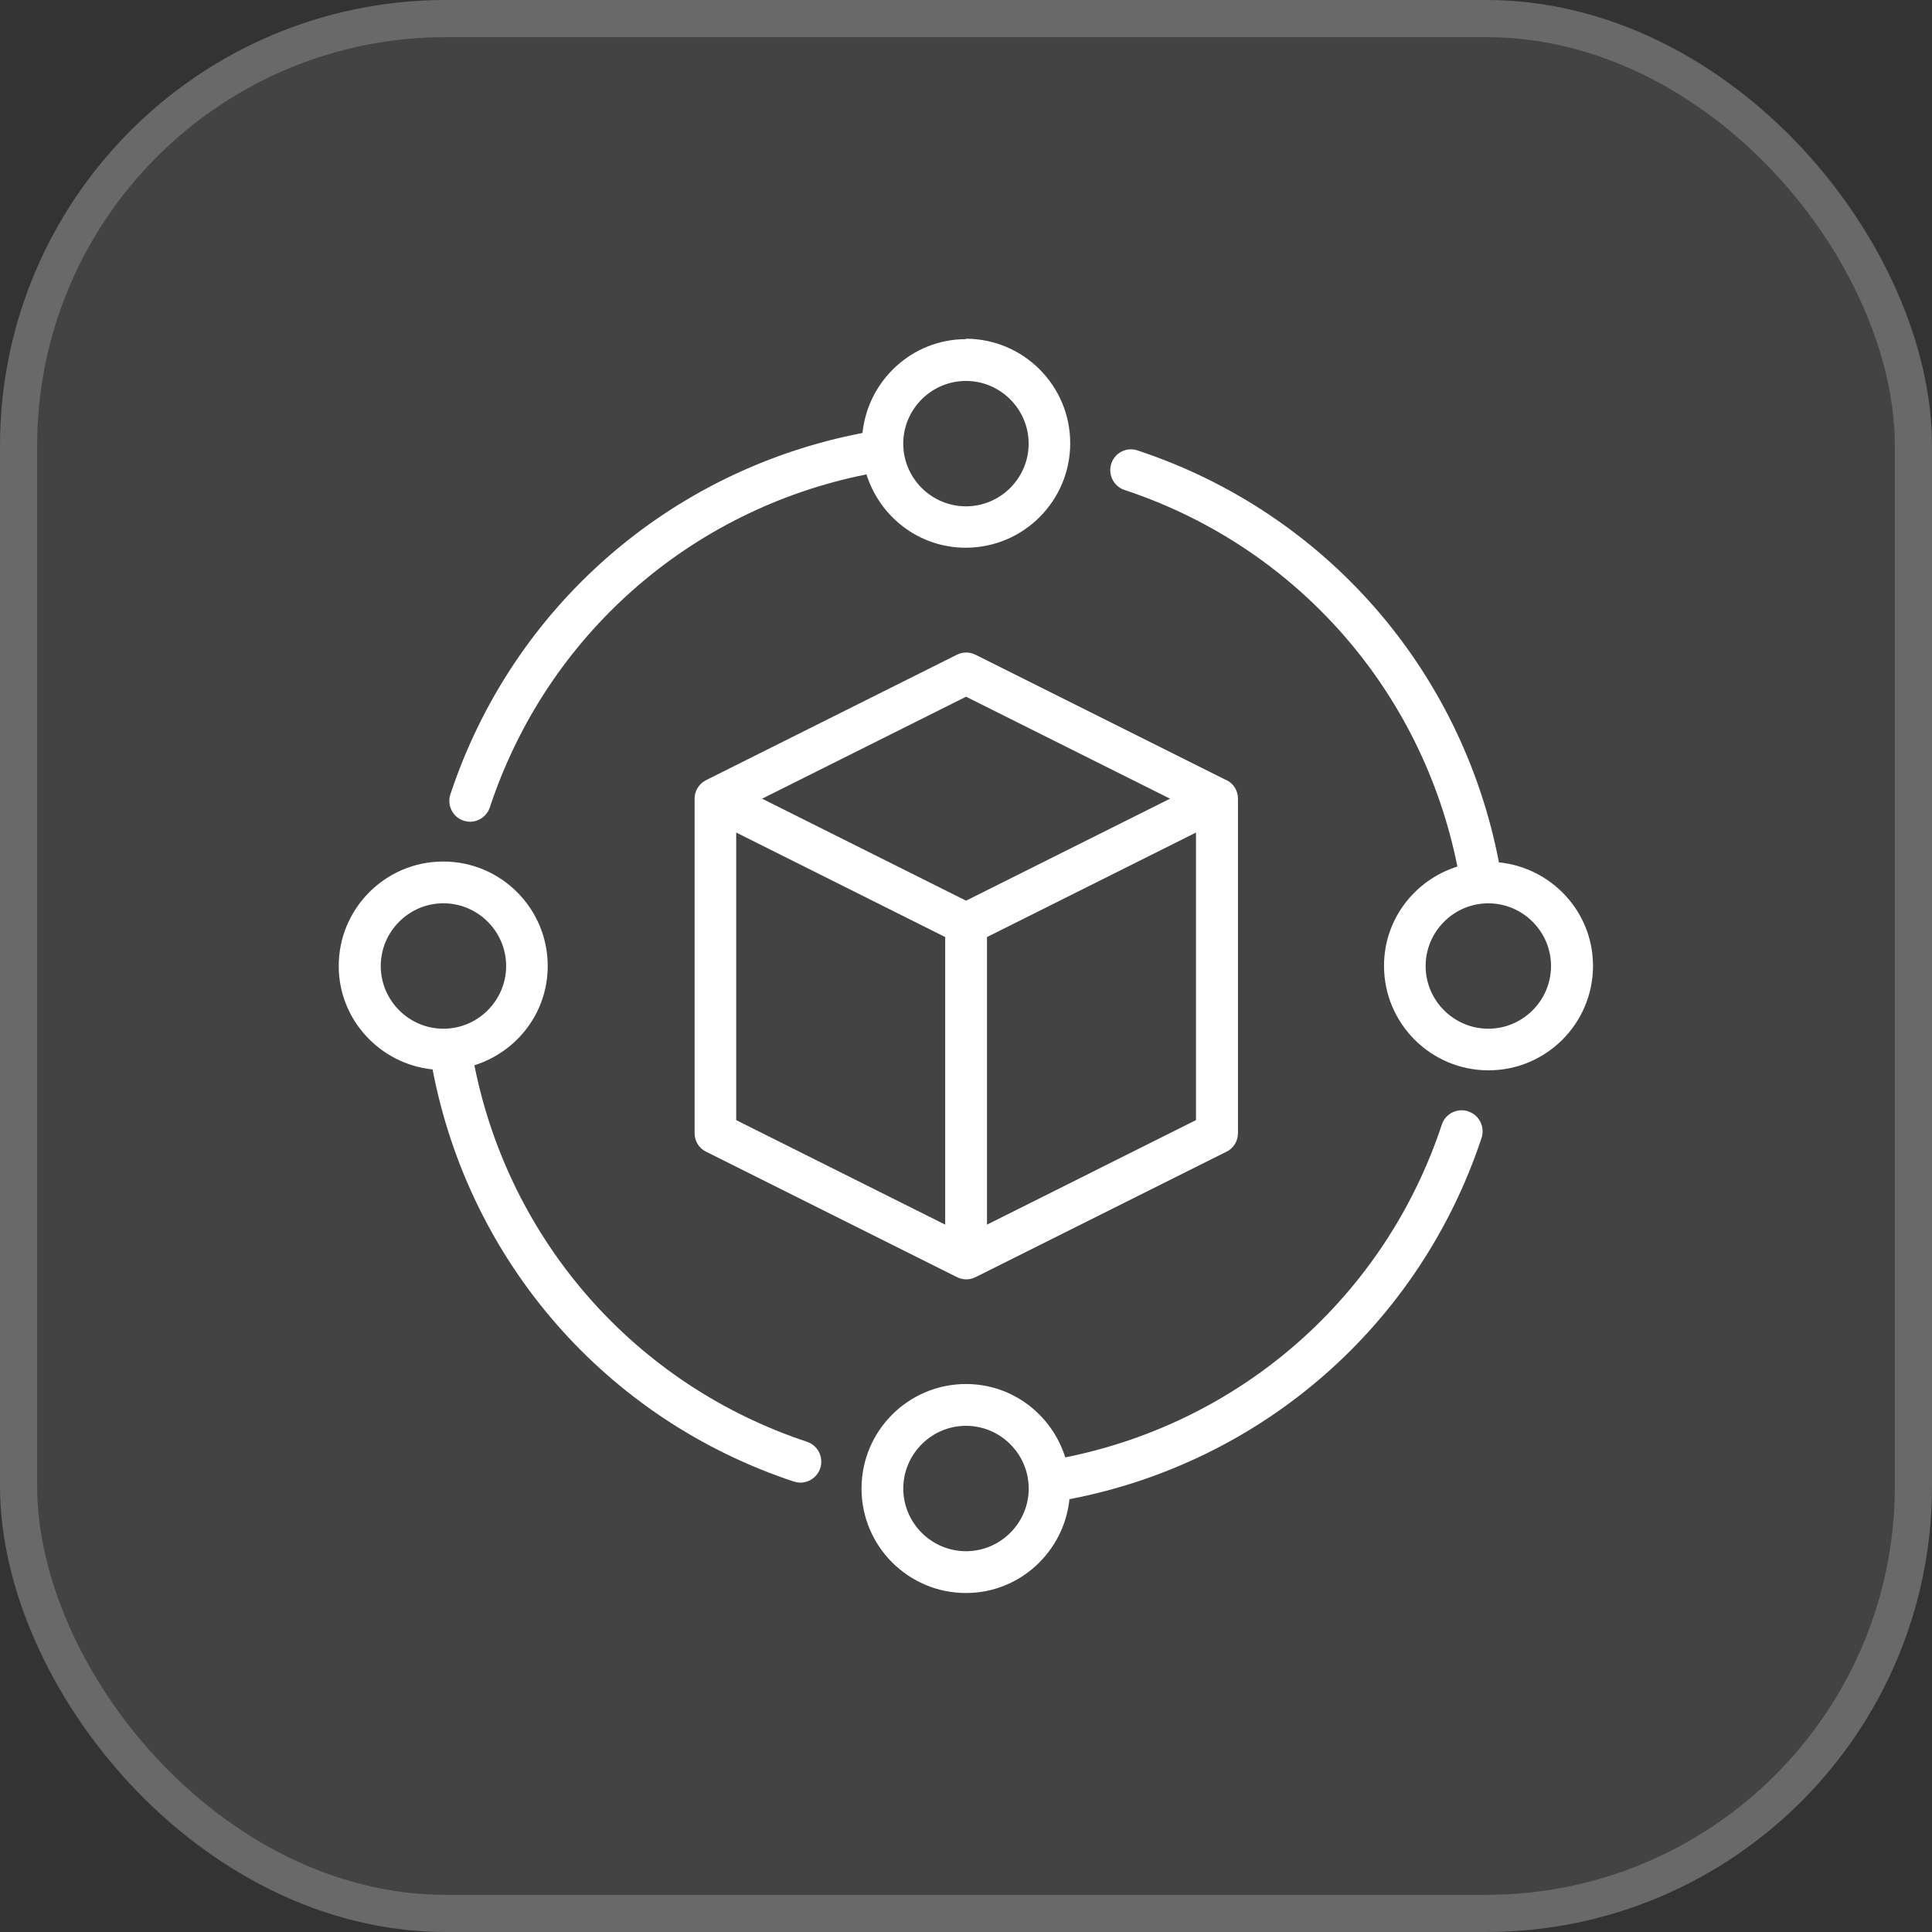
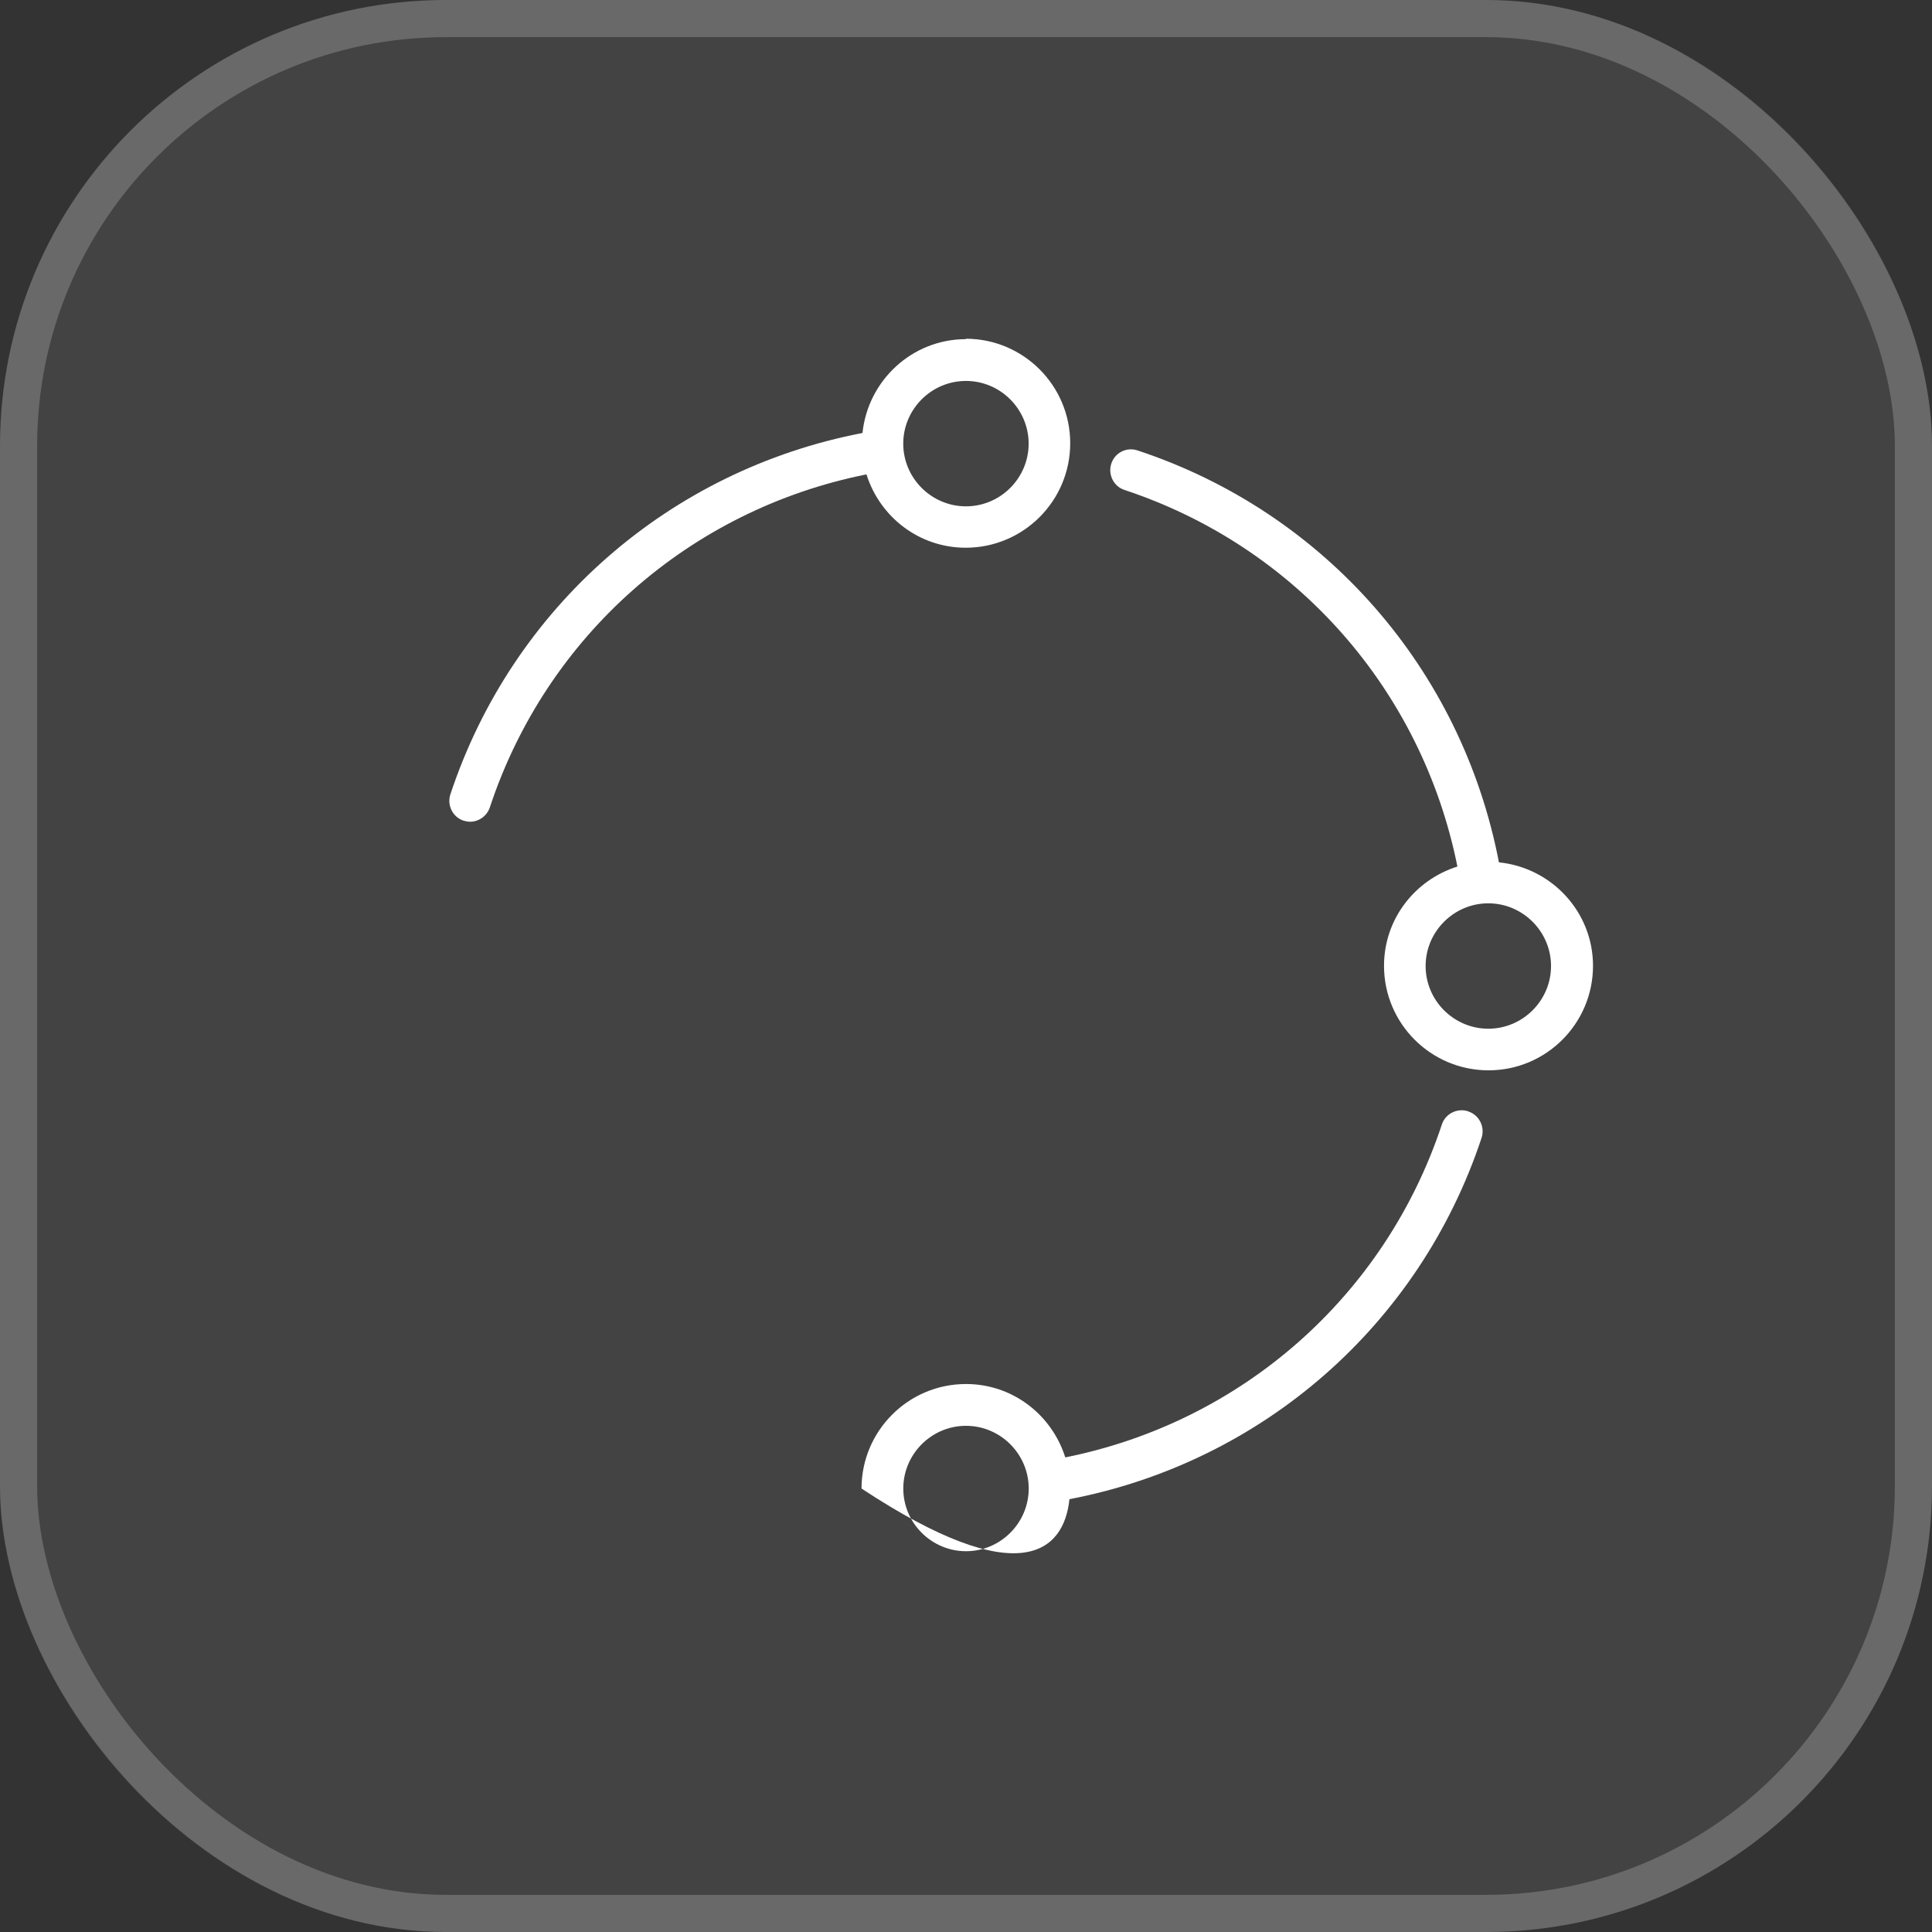
<svg xmlns="http://www.w3.org/2000/svg" width="52" height="52" viewBox="0 0 52 52" fill="none">
  <rect x="0" y="0" width="52" height="52" fill="#333333" stroke="none" />
  <rect width="52" height="52" rx="12" fill="#D9D9D9" fill-opacity="0.1" />
  <rect x="0.5" y="0.5" width="51" height="51" rx="11.5" stroke="white" stroke-opacity="0.2" />
  <path d="M25.999 9.128C24.547 9.128 23.36 10.242 23.214 11.654C18.022 12.65 13.792 16.34 12.122 21.38C12.026 21.672 12.184 21.993 12.476 22.088C12.532 22.105 12.594 22.117 12.65 22.117C12.887 22.117 13.106 21.965 13.185 21.728C14.715 17.105 18.574 13.718 23.321 12.768C23.681 13.91 24.733 14.742 25.993 14.742C27.545 14.742 28.805 13.482 28.805 11.93C28.805 10.377 27.545 9.117 25.993 9.117L25.999 9.128ZM25.999 13.628C25.07 13.628 24.311 12.869 24.311 11.941C24.311 11.013 25.07 10.253 25.999 10.253C26.927 10.253 27.686 11.013 27.686 11.941C27.686 12.869 26.927 13.628 25.999 13.628Z" fill="white" />
-   <path d="M39.517 29.911C39.224 29.815 38.904 29.973 38.808 30.265C37.278 34.889 33.419 38.275 28.672 39.226C28.312 38.084 27.26 37.251 26 37.251C24.448 37.251 23.188 38.511 23.188 40.064C23.188 41.616 24.448 42.876 26 42.876C27.451 42.876 28.638 41.763 28.784 40.351C33.976 39.355 38.206 35.665 39.877 30.625C39.972 30.333 39.815 30.012 39.523 29.916L39.517 29.911ZM26 41.751C25.072 41.751 24.312 40.992 24.312 40.064C24.312 39.136 25.072 38.376 26 38.376C26.928 38.376 27.688 39.136 27.688 40.064C27.688 40.992 26.928 41.751 26 41.751Z" fill="white" />
+   <path d="M39.517 29.911C39.224 29.815 38.904 29.973 38.808 30.265C37.278 34.889 33.419 38.275 28.672 39.226C28.312 38.084 27.26 37.251 26 37.251C24.448 37.251 23.188 38.511 23.188 40.064C27.451 42.876 28.638 41.763 28.784 40.351C33.976 39.355 38.206 35.665 39.877 30.625C39.972 30.333 39.815 30.012 39.523 29.916L39.517 29.911ZM26 41.751C25.072 41.751 24.312 40.992 24.312 40.064C24.312 39.136 25.072 38.376 26 38.376C26.928 38.376 27.688 39.136 27.688 40.064C27.688 40.992 26.928 41.751 26 41.751Z" fill="white" />
  <path d="M40.345 23.216C39.349 18.024 35.665 13.794 30.619 12.124C30.321 12.023 30.006 12.186 29.911 12.478C29.815 12.771 29.973 13.091 30.265 13.187C34.889 14.717 38.275 18.576 39.226 23.323C38.084 23.683 37.251 24.735 37.251 25.995C37.251 27.548 38.511 28.808 40.064 28.808C41.616 28.808 42.876 27.548 42.876 25.995C42.876 24.544 41.763 23.357 40.351 23.211L40.345 23.216ZM40.058 27.688C39.13 27.688 38.371 26.929 38.371 26.001C38.371 25.073 39.13 24.313 40.058 24.313C40.986 24.313 41.746 25.073 41.746 26.001C41.746 26.929 40.986 27.688 40.058 27.688Z" fill="white" />
-   <path d="M21.728 38.808C17.105 37.278 13.718 33.419 12.768 28.672C13.91 28.312 14.742 27.26 14.742 26C14.742 24.448 13.482 23.188 11.93 23.188C10.377 23.188 9.117 24.448 9.117 26C9.117 27.451 10.231 28.638 11.643 28.784C12.638 33.976 16.323 38.206 21.368 39.877C21.425 39.894 21.487 39.905 21.543 39.905C21.779 39.905 21.998 39.753 22.077 39.517C22.173 39.224 22.015 38.904 21.723 38.808H21.728ZM10.248 26C10.248 25.072 11.007 24.312 11.935 24.312C12.863 24.312 13.623 25.072 13.623 26C13.623 26.928 12.863 27.688 11.935 27.688C11.007 27.688 10.248 26.928 10.248 26Z" fill="white" />
-   <path d="M33.005 20.997L26.255 17.622C26.098 17.543 25.912 17.543 25.755 17.622L19.005 20.997C18.813 21.092 18.695 21.289 18.695 21.497V30.497C18.695 30.711 18.813 30.908 19.005 30.998L25.755 34.373C25.833 34.412 25.923 34.435 26.008 34.435C26.092 34.435 26.182 34.412 26.261 34.373L33.011 30.998C33.202 30.908 33.32 30.711 33.32 30.497V21.497C33.32 21.283 33.202 21.087 33.011 20.997H33.005ZM26.002 18.752L31.492 21.497L26.002 24.242L20.512 21.497L26.002 18.752ZM19.815 22.408L25.44 25.221V32.961L19.815 30.148V22.408ZM26.565 32.961V25.221L32.19 22.408V30.148L26.565 32.961Z" fill="white" />
</svg>